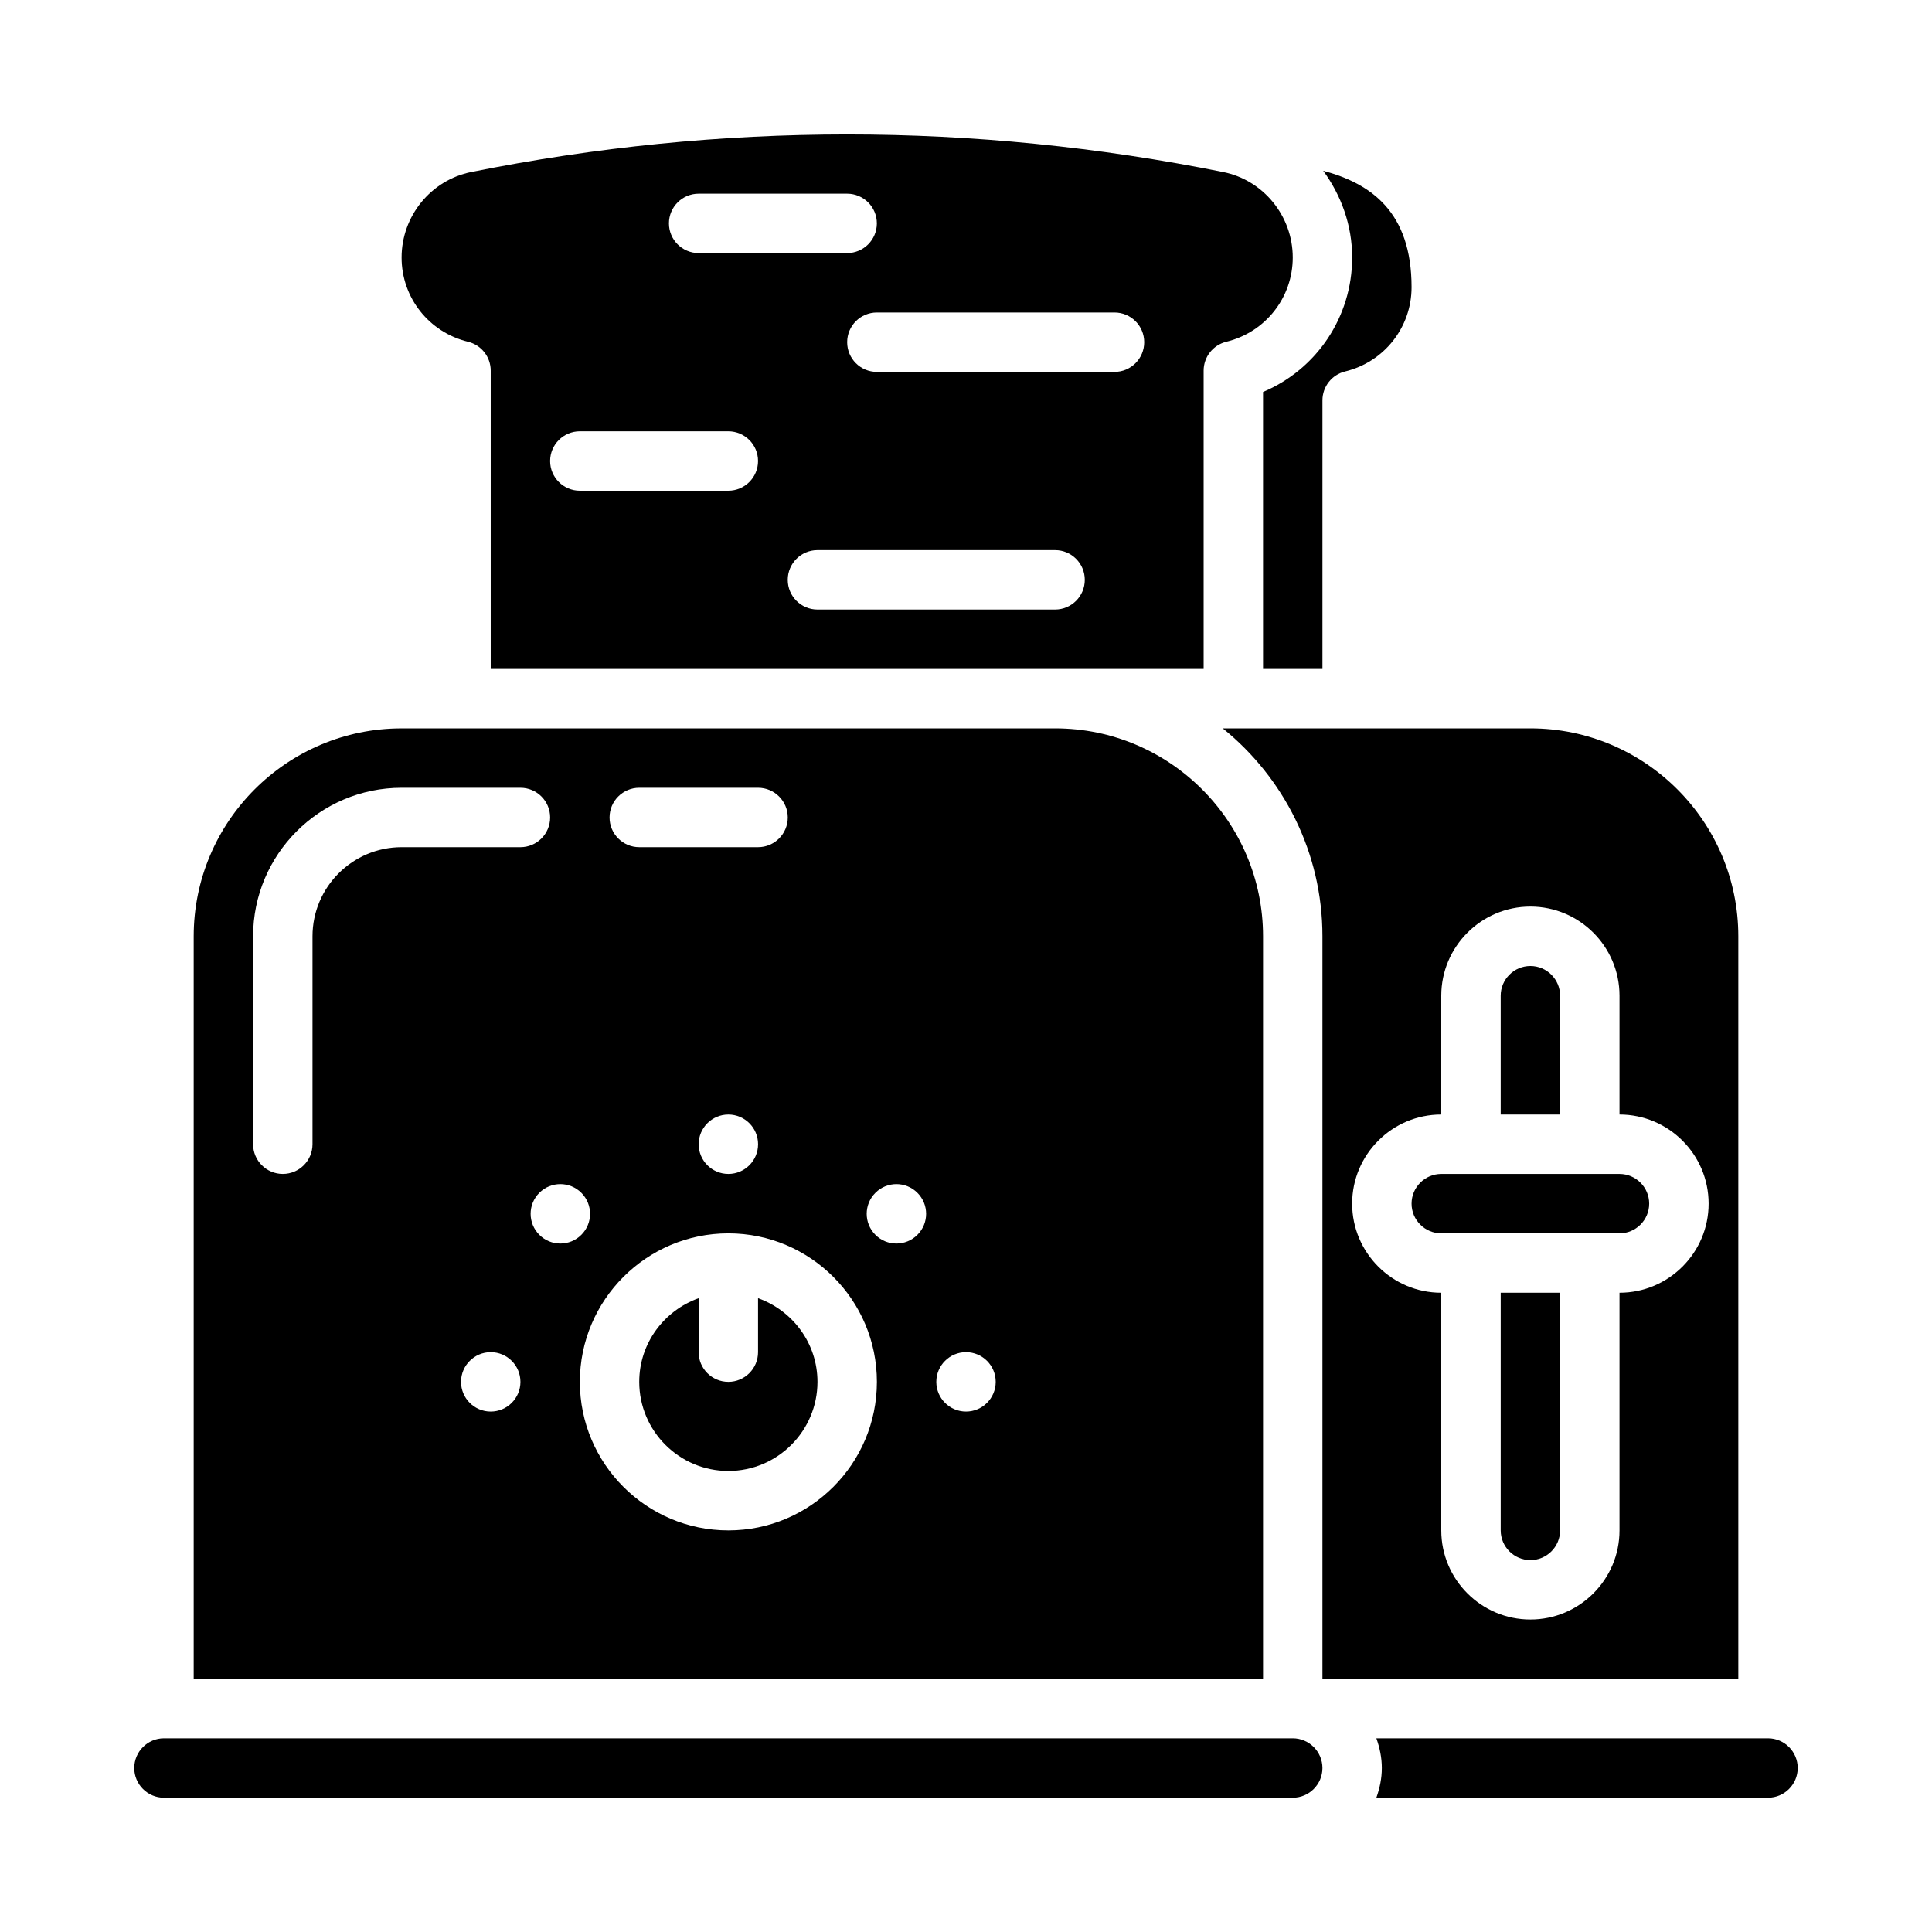
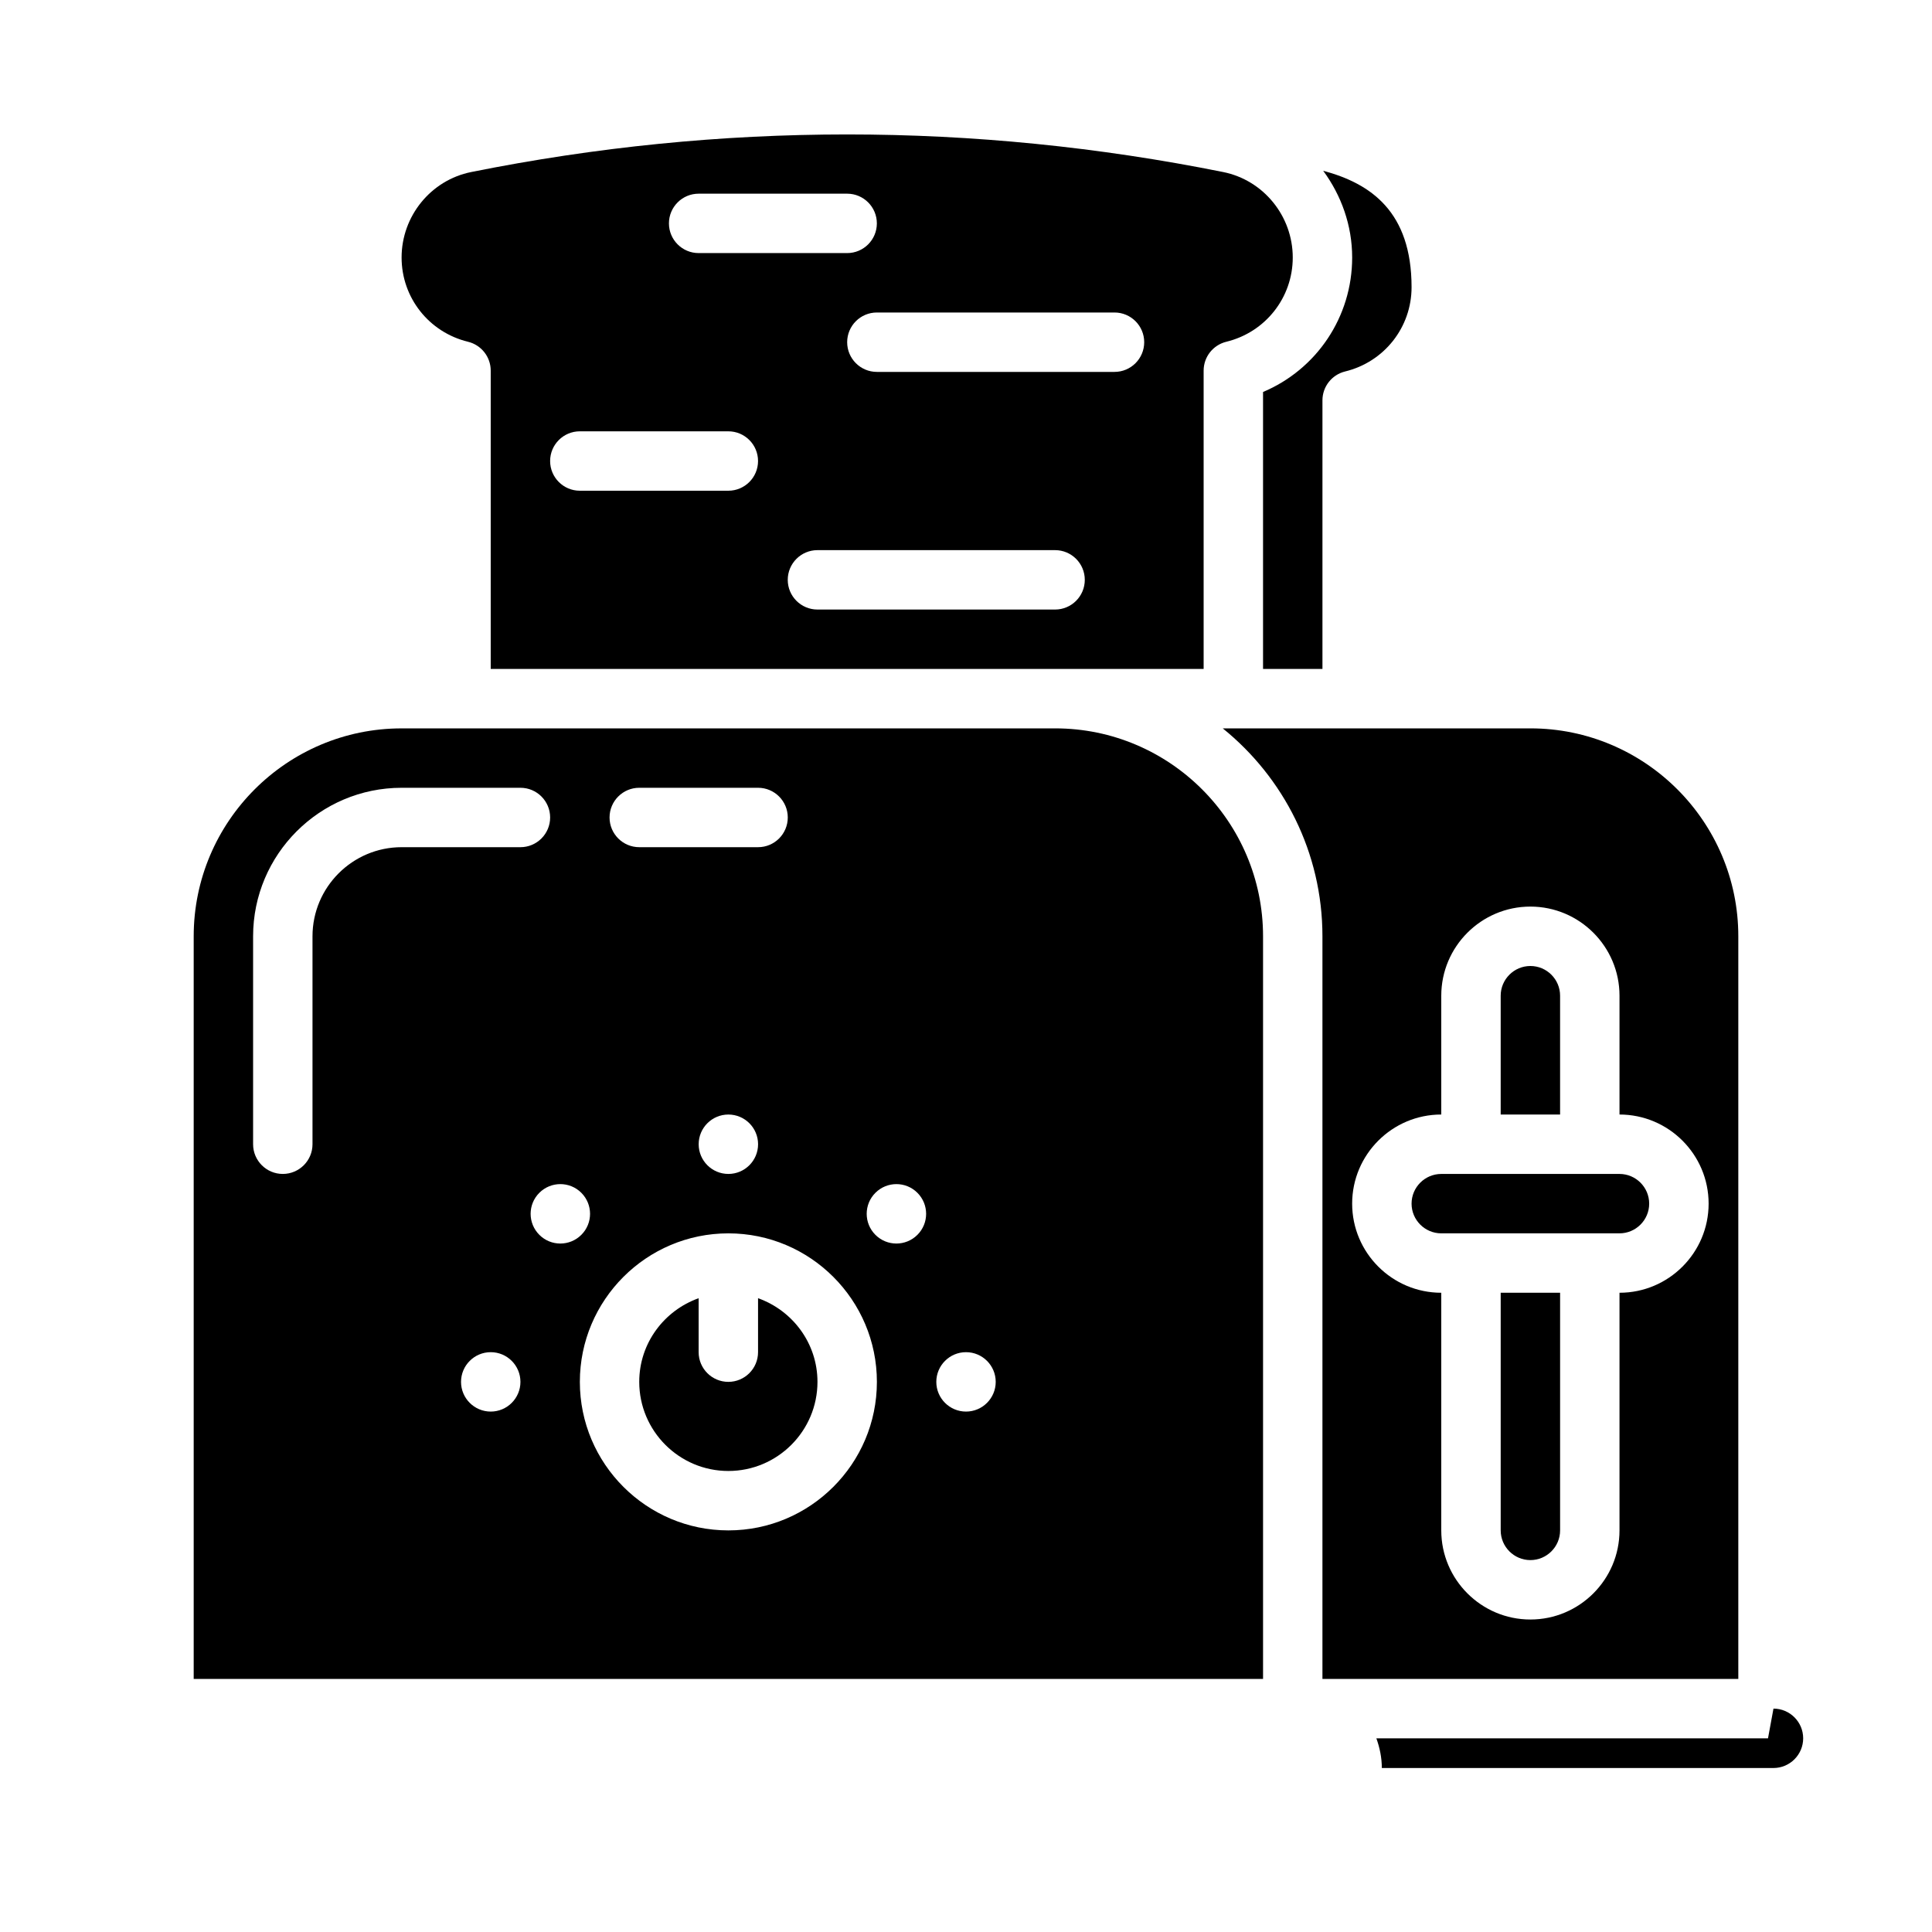
<svg xmlns="http://www.w3.org/2000/svg" fill="#000000" width="800px" height="800px" version="1.1" viewBox="144 144 512 512">
  <g>
    <path d="m344.89 488.04v14.297c0 4.344-3.527 7.871-7.871 7.871s-7.871-3.527-7.871-7.871v-14.297c-9.141 3.258-15.742 11.918-15.742 22.168 0 13.02 10.598 23.617 23.617 23.617 13.02 0 23.617-10.598 23.617-23.617 0-10.25-6.606-18.91-15.742-22.168z" />
-     <path d="m486.59 604.67h-299.14c-4.336 0-7.871 3.535-7.871 7.871 0 4.336 3.535 7.871 7.871 7.871h299.14c4.336 0 7.871-3.535 7.871-7.871 0-4.336-3.535-7.871-7.871-7.871z" />
    <path d="m470.85 588.93h7.871v-196.8c0-30.387-24.719-55.105-55.105-55.105l-173.18 0.004c-30.387 0-55.105 24.719-55.105 55.105v196.8zm-157.44-236.16h31.488c4.344 0 7.871 3.527 7.871 7.871s-3.527 7.871-7.871 7.871h-31.488c-4.344 0-7.871-3.527-7.871-7.871s3.527-7.871 7.871-7.871zm31.488 94.465c0 4.344-3.527 7.871-7.871 7.871s-7.871-3.527-7.871-7.871 3.527-7.871 7.871-7.871 7.871 3.527 7.871 7.871zm-70.848 70.848c-4.344 0-7.871-3.527-7.871-7.871s3.527-7.871 7.871-7.871 7.871 3.527 7.871 7.871-3.527 7.871-7.871 7.871zm-23.617-149.57c-13.02 0-23.617 10.598-23.617 23.617v55.105c0 4.344-3.527 7.871-7.871 7.871s-7.871-3.527-7.871-7.871v-55.105c0-21.703 17.656-39.359 39.359-39.359h31.488c4.344 0 7.871 3.527 7.871 7.871s-3.527 7.871-7.871 7.871zm36.496 102.73c-3.078-3.078-3.078-8.062 0-11.133 3.078-3.078 8.062-3.078 11.133 0 3.078 3.078 3.078 8.062 0 11.133-3.078 3.078-8.062 3.078-11.133 0zm50.098 78.328c-21.703 0-39.359-17.656-39.359-39.359s17.656-39.359 39.359-39.359c21.703 0 39.359 17.656 39.359 39.359s-17.656 39.359-39.359 39.359zm50.098-78.328c-3.078 3.078-8.062 3.078-11.133 0-3.078-3.078-3.078-8.062 0-11.133 3.078-3.078 8.062-3.078 11.133 0 3.078 3.078 3.078 8.062 0 11.133zm12.879 46.84c-4.344 0-7.871-3.527-7.871-7.871s3.527-7.871 7.871-7.871 7.871 3.527 7.871 7.871-3.527 7.871-7.871 7.871z" />
    <path d="m478.72 247.89v73.391h15.742v-71.188c0-3.629 2.488-6.793 6.016-7.652 10.359-2.519 17.602-11.699 17.602-22.324 0-19.996-10.785-27.48-23.418-30.859 4.785 6.512 7.676 14.453 7.676 22.984 0 15.777-9.445 29.66-23.617 35.637z" />
    <path d="m268.03 234.57c3.527 0.859 6.016 4.016 6.016 7.652v79.059h188.93v-79.059c0-3.629 2.488-6.793 6.016-7.652 10.359-2.519 17.602-11.699 17.602-22.324 0-10.988-7.762-20.516-18.453-22.656-66.102-13.281-133.15-13.281-199.26 0-10.691 2.141-18.453 11.676-18.453 22.656 0 10.629 7.234 19.805 17.602 22.324zm155.58 70.965h-62.977c-4.344 0-7.871-3.527-7.871-7.871s3.527-7.871 7.871-7.871h62.977c4.344 0 7.871 3.527 7.871 7.871s-3.527 7.871-7.871 7.871zm23.617-70.848c0 4.344-3.527 7.871-7.871 7.871h-62.977c-4.344 0-7.871-3.527-7.871-7.871s3.527-7.871 7.871-7.871h62.977c4.344 0 7.871 3.527 7.871 7.871zm-118.08-39.359h39.359c4.344 0 7.871 3.527 7.871 7.871s-3.527 7.871-7.871 7.871h-39.359c-4.344 0-7.871-3.527-7.871-7.871s3.527-7.871 7.871-7.871zm-31.488 62.977h39.359c4.344 0 7.871 3.527 7.871 7.871s-3.527 7.871-7.871 7.871h-39.359c-4.344 0-7.871-3.527-7.871-7.871s3.527-7.871 7.871-7.871z" />
    <path d="m604.67 588.93v-196.8c0-30.387-24.719-55.105-55.105-55.105h-81.523c16.09 12.996 26.418 32.859 26.418 55.105v196.8zm-78.719-149.57v-31.488c0-13.02 10.598-23.617 23.617-23.617 13.02 0 23.617 10.598 23.617 23.617v31.488c13.02 0 23.617 10.598 23.617 23.617 0 13.02-10.598 23.617-23.617 23.617v62.977c0 13.02-10.598 23.617-23.617 23.617-13.02 0-23.617-10.598-23.617-23.617v-62.977c-13.02 0-23.617-10.598-23.617-23.617 0-13.02 10.598-23.617 23.617-23.617z" />
-     <path d="m612.54 604.67h-103.79c0.883 2.473 1.449 5.102 1.449 7.871s-0.566 5.398-1.449 7.871h103.79c4.336 0 7.871-3.535 7.871-7.871 0-4.336-3.535-7.871-7.871-7.871z" />
+     <path d="m612.54 604.67h-103.79c0.883 2.473 1.449 5.102 1.449 7.871h103.79c4.336 0 7.871-3.535 7.871-7.871 0-4.336-3.535-7.871-7.871-7.871z" />
    <path d="m541.7 549.57c0 4.336 3.535 7.871 7.871 7.871 4.336 0 7.871-3.535 7.871-7.871v-62.977h-15.742z" />
    <path d="m525.95 470.85h47.23c4.336 0 7.871-3.535 7.871-7.871 0-4.336-3.535-7.871-7.871-7.871h-47.23c-4.336 0-7.871 3.535-7.871 7.871 0 4.336 3.535 7.871 7.871 7.871z" />
    <path d="m557.44 407.87c0-4.336-3.535-7.871-7.871-7.871-4.336 0-7.871 3.535-7.871 7.871v31.488h15.742z" />
  </g>
</svg>